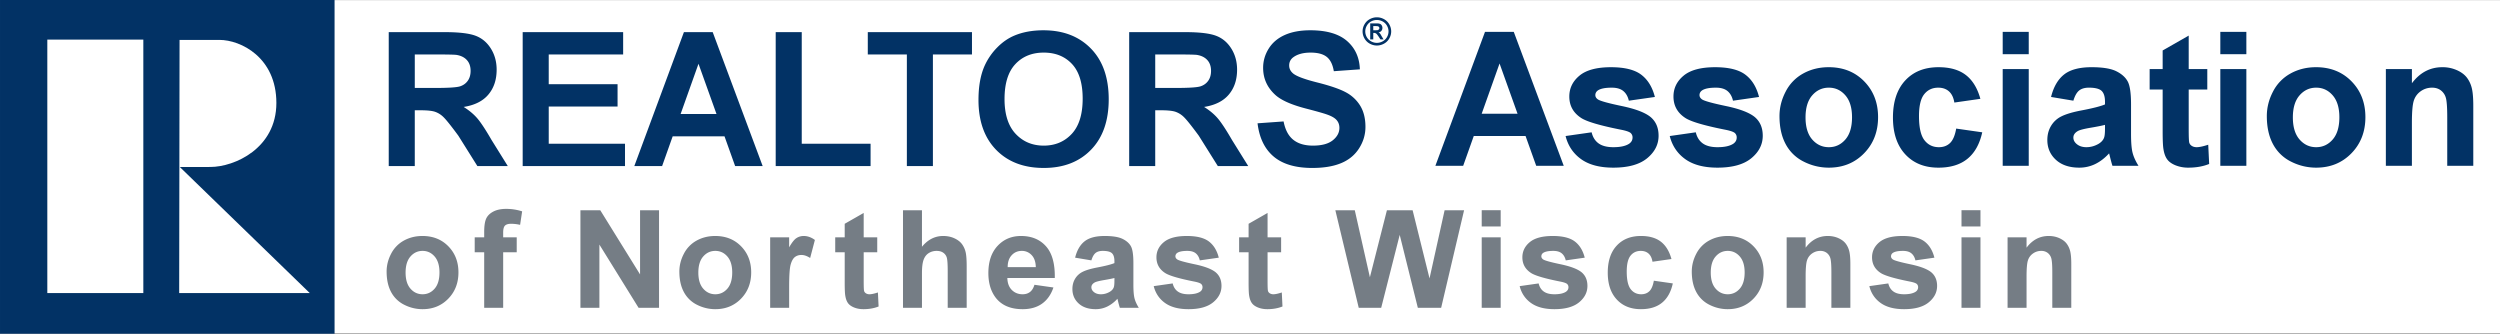
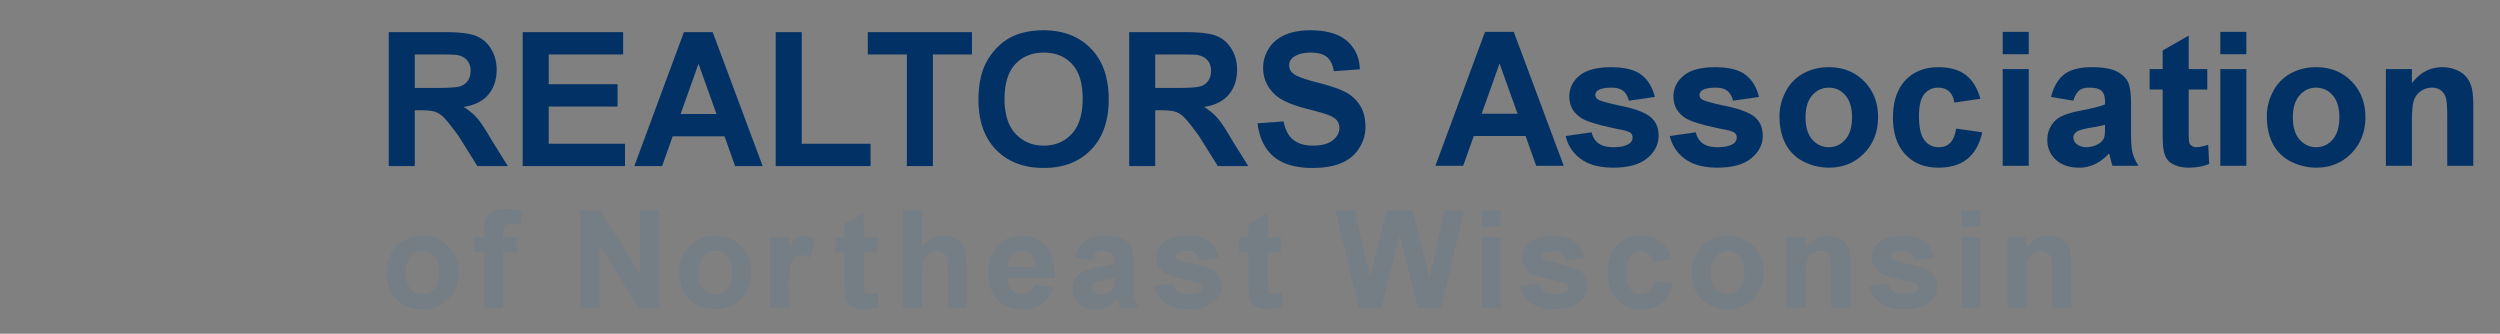
<svg xmlns="http://www.w3.org/2000/svg" xml:space="preserve" width="299.661" height="40" baseProfile="full" viewBox="0 0 299.66 40">
  <rect x="0" y="0" width="299.66" height="40" fill="#808080" stroke="none" />
-   <path fill="#FFF" d="M.005.015h299.656v39.927H.005z" />
-   <path fill="#023265" d="M0 0h40.102v40H0z" />
-   <path fill="#FFF" d="M5.671 4.744H17.18v30.384H5.671zM21.522 4.783l-.045 30.345h15.652L21.554 20.019s.767-.006 3.657-.006 7.916-2.225 7.916-7.673c0-5.447-4.259-7.557-6.83-7.557h-4.775Z" />
  <g fill="#023265">
    <path d="M46.595 19.908V3.852h6.721c1.689 0 2.916.144 3.683.432.767.288 1.38.801 1.84 1.539.46.737.69 1.58.69 2.528 0 1.205-.33 2.2-.992 2.984-.66.784-1.648 1.278-2.963 1.483.655.408 1.195.858 1.62 1.348.425.49 1 1.359 1.721 2.606l1.952 3.136h-3.645l-2.282-3.64c-.874-1.188-1.472-1.935-1.795-2.243a2.666 2.666 0 0 0-1.024-.634c-.36-.115-.931-.173-1.714-.173h-.69v6.69h-3.122Zm3.122-9.366h2.45c1.588 0 2.58-.064 2.975-.193s.704-.352.928-.67c.225-.316.337-.712.337-1.185 0-.535-.148-.965-.443-1.291-.295-.327-.71-.534-1.247-.622-.267-.035-1.072-.053-2.415-.053h-2.585v4.014ZM62.65 19.908V3.852h12.042v2.676h-8.92v3.568h8.251v2.676h-8.25v4.46h9.142v2.676H62.651ZM91.417 19.908h-3.3l-1.275-3.568H80.63l-1.268 3.568H76.03l5.947-16.056h3.45l5.99 16.056Zm-5.536-6.244-2.157-6.02-2.143 6.02h4.3ZM92.978 19.908V3.852H96.1v13.38h8.251v2.676H92.978ZM108.7 19.908V6.528h-4.683V3.852h12.488v2.676h-4.683v13.38H108.7ZM117.285 11.978c0-1.626.245-2.99.735-4.094a7.546 7.546 0 0 1 1.5-2.185c.633-.646 1.326-1.125 2.079-1.439 1.003-.42 2.16-.63 3.47-.63 2.369 0 4.266.729 5.69 2.188 1.424 1.458 2.136 3.486 2.136 6.083 0 2.576-.706 4.592-2.119 6.047-1.412 1.456-3.3 2.183-5.665 2.183-2.393 0-4.295-.723-5.708-2.17-1.412-1.448-2.118-3.442-2.118-5.983Zm3.122-.108c0 1.833.442 3.222 1.327 4.167.886.946 2.01 1.418 3.373 1.418 1.364 0 2.482-.469 3.356-1.407.873-.939 1.31-2.347 1.31-4.223 0-1.854-.425-3.237-1.275-4.15-.851-.913-1.981-1.37-3.391-1.37s-2.546.462-3.407 1.385c-.862.924-1.293 2.317-1.293 4.18ZM135.348 19.908V3.852h6.721c1.689 0 2.916.144 3.683.432.767.288 1.38.801 1.84 1.539.46.737.69 1.58.69 2.528 0 1.205-.331 2.2-.992 2.984-.661.784-1.648 1.278-2.963 1.483.655.408 1.195.858 1.62 1.348.425.49.999 1.359 1.721 2.606l1.952 3.136h-3.645l-2.282-3.64c-.874-1.188-1.472-1.935-1.795-2.243a2.666 2.666 0 0 0-1.024-.634c-.36-.115-.932-.173-1.714-.173h-.69v6.69h-3.122Zm3.122-9.366h2.449c1.589 0 2.581-.064 2.976-.193s.704-.352.928-.67c.225-.316.337-.712.337-1.185 0-.535-.148-.965-.443-1.291-.295-.327-.711-.534-1.247-.622-.267-.035-1.072-.053-2.415-.053h-2.585v4.014ZM150.735 14.78l3.122-.224c.19.997.577 1.73 1.16 2.197.583.468 1.37.702 2.362.702 1.048 0 1.838-.212 2.37-.637.532-.426.797-.923.797-1.492 0-.364-.11-.675-.331-.93-.22-.256-.605-.479-1.153-.669-.376-.137-1.233-.38-2.571-.728-1.722-.449-2.929-.989-3.624-1.62-.976-.888-1.463-1.97-1.463-3.248 0-.822.223-1.591.67-2.306.447-.716 1.092-1.26 1.934-1.635.842-.374 1.859-.56 3.051-.56 1.944 0 3.408.425 4.392 1.276.983.852 1.5 1.987 1.548 3.406l-3.122.223c-.13-.792-.41-1.361-.841-1.709-.431-.347-1.077-.52-1.939-.52-.887 0-1.583.189-2.087.567-.323.244-.484.57-.484.976 0 .372.156.69.47.955.399.336 1.368.698 2.906 1.085s2.675.778 3.411 1.173a4.444 4.444 0 0 1 1.73 1.616c.417.683.625 1.529.625 2.537 0 .91-.253 1.764-.759 2.56-.507.798-1.223 1.39-2.148 1.776-.926.387-2.08.58-3.462.58-2.012 0-3.556-.456-4.634-1.367-1.078-.912-1.721-2.24-1.93-3.985Z" />
  </g>
  <g fill="#757D85">
    <path d="M46.34 32.553c0-.738.181-1.451.542-2.141a3.736 3.736 0 0 1 1.536-1.58c.663-.364 1.403-.546 2.22-.546 1.262 0 2.297.413 3.103 1.237.806.826 1.21 1.867 1.21 3.127 0 1.269-.408 2.32-1.223 3.156-.814.835-1.84 1.253-3.075 1.253a4.82 4.82 0 0 1-2.188-.522 3.566 3.566 0 0 1-1.583-1.53c-.36-.671-.541-1.49-.541-2.454Zm2.275.12c0 .839.195 1.482.586 1.928.391.447.874.67 1.45.67.573 0 1.054-.223 1.443-.67.388-.446.582-1.094.582-1.944 0-.829-.194-1.467-.582-1.914-.389-.446-.87-.67-1.443-.67-.576 0-1.059.224-1.45.67-.39.447-.586 1.09-.586 1.93ZM56.9 28.448h1.137v-.637c0-.709.077-1.238.231-1.589.154-.35.438-.635.85-.855.413-.22.935-.33 1.567-.33.646 0 1.28.099 1.901.297l-.244 1.617a4.888 4.888 0 0 0-1.078-.127c-.34 0-.584.072-.732.217-.147.145-.22.424-.22.836v.572h1.624v1.786h-1.624v6.661h-2.275v-6.66H56.9v-1.788ZM69.572 36.896V25.2h2.378l4.77 7.694V25.2h2.274v11.697h-2.45l-4.698-7.58v7.58H69.57ZM81.43 32.553c0-.738.181-1.451.543-2.141a3.736 3.736 0 0 1 1.535-1.58c.663-.364 1.403-.546 2.22-.546 1.263 0 2.297.413 3.103 1.237.807.826 1.21 1.867 1.21 3.127 0 1.269-.408 2.32-1.222 3.156-.815.835-1.84 1.253-3.076 1.253a4.82 4.82 0 0 1-2.188-.522 3.566 3.566 0 0 1-1.582-1.53c-.362-.671-.542-1.49-.542-2.454Zm2.275.12c0 .839.195 1.482.587 1.928.39.447.873.67 1.449.67.573 0 1.055-.223 1.443-.67.388-.446.582-1.094.582-1.944 0-.829-.194-1.467-.582-1.914-.388-.446-.87-.67-1.443-.67-.576 0-1.059.224-1.45.67-.39.447-.586 1.09-.586 1.93ZM94.59 36.896h-2.275v-8.448h2.275v1.199c.323-.566.613-.934.871-1.104.259-.171.55-.257.877-.257.464 0 .91.16 1.338.477l-.568 2.16c-.373-.241-.719-.362-1.039-.362-.31 0-.572.082-.787.247-.214.165-.384.462-.507.892-.124.43-.185 1.331-.185 2.704v2.492ZM105.149 28.448v1.787h-1.624v3.427c0 .694.016 1.099.049 1.214.033.115.108.21.223.284a.767.767 0 0 0 .423.112c.234 0 .57-.072 1.01-.216l.082 1.68c-.533.215-1.138.323-1.815.323-.413 0-.786-.068-1.118-.202-.333-.135-.577-.309-.733-.523-.155-.214-.263-.503-.322-.867-.049-.259-.074-.78-.074-1.566v-3.666h-1.137v-1.787h1.137v-1.624l2.275-1.3v2.924h1.624ZM110.51 25.2v4.378c.709-.861 1.556-1.292 2.541-1.292.504 0 .96.095 1.366.286.406.19.712.433.919.73.206.296.347.623.422.982.076.358.113.916.113 1.673v4.94h-2.274v-4.395c0-.873-.041-1.427-.122-1.661a1.09 1.09 0 0 0-.43-.56c-.206-.139-.463-.208-.773-.208-.357 0-.675.089-.955.267-.279.177-.483.445-.613.803-.129.358-.194.886-.194 1.585v4.168h-2.274V25.2h2.274ZM123.994 34.135l2.274.324c-.287.848-.741 1.493-1.36 1.936-.62.442-1.395.664-2.328.664-1.474 0-2.565-.477-3.272-1.432-.558-.763-.838-1.727-.838-2.891 0-1.391.37-2.48 1.108-3.268.739-.788 1.673-1.182 2.802-1.182 1.267 0 2.267.413 3 1.239.733.826 1.083 2.091 1.051 3.797h-5.686c.015.616.195 1.095.539 1.437.345.342.774.513 1.288.513.349 0 .643-.09.881-.27.239-.179.419-.468.541-.867Zm.162-2.112c-.015-.637-.183-1.12-.505-1.452a1.57 1.57 0 0 0-1.172-.498c-.493 0-.899.175-1.219.526-.321.348-.48.823-.475 1.424h3.371ZM130.817 31.21l-1.949-.325c.22-.883.599-1.537 1.139-1.962.54-.424 1.341-.637 2.404-.637.965 0 1.683.118 2.155.353.472.235.805.534.998.896.193.362.289 1.026.289 1.993v2.601c0 .74.046 1.286.137 1.638.092.352.263.728.513 1.13h-2.274a11.155 11.155 0 0 1-.214-.777 6.369 6.369 0 0 0-.078-.308 4.066 4.066 0 0 1-1.22.934 3.143 3.143 0 0 1-1.382.313c-.865 0-1.546-.229-2.045-.686-.498-.457-.747-1.034-.747-1.733 0-.462.109-.874.328-1.237.22-.362.526-.64.919-.832.394-.193.962-.361 1.705-.505 1.003-.19 1.698-.367 2.084-.53v-.232c0-.443-.098-.76-.293-.948-.196-.189-.566-.283-1.111-.283-.367 0-.654.084-.859.253-.206.168-.372.463-.499.884Zm2.762 2.112c-.263.07-.678.152-1.247.249-.568.096-.94.191-1.114.284-.267.15-.401.343-.401.577 0 .226.107.423.321.59.214.166.486.25.816.25.369 0 .721-.097 1.056-.29.247-.147.41-.327.488-.54.054-.14.081-.404.081-.795v-.325ZM138.29 34.297l2.274-.325c.1.425.303.748.61.968.306.221.735.332 1.286.332.606 0 1.062-.099 1.369-.295a.638.638 0 0 0 .309-.553.513.513 0 0 0-.165-.391c-.115-.1-.373-.191-.774-.274-1.865-.367-3.047-.714-3.546-1.038-.692-.45-1.038-1.076-1.038-1.876 0-.723.296-1.33.888-1.822.593-.491 1.511-.737 2.754-.737 1.185 0 2.065.219 2.642.656.576.438.972 1.085 1.189 1.943l-2.275.325c-.084-.367-.245-.648-.482-.844-.237-.195-.574-.293-1.013-.293-.553 0-.95.076-1.19.229a.492.492 0 0 0-.239.42c0 .148.075.273.224.377.203.137.901.33 2.095.58 1.194.251 2.028.57 2.502.955.468.393.703.939.703 1.638 0 .761-.333 1.416-.999 1.964-.666.549-1.651.823-2.956.823-1.185 0-2.122-.248-2.813-.744-.69-.496-1.142-1.169-1.355-2.018ZM153.561 28.448v1.787h-1.625v3.427c0 .694.017 1.099.05 1.214.033.115.107.21.223.284a.767.767 0 0 0 .423.112c.233 0 .57-.072 1.01-.216l.081 1.68c-.533.215-1.138.323-1.815.323-.413 0-.785-.068-1.118-.202-.332-.135-.577-.309-.732-.523-.156-.214-.263-.503-.323-.867-.049-.259-.073-.78-.073-1.566v-3.666h-1.137v-1.787h1.137v-1.624l2.274-1.3v2.924h1.625ZM162.864 36.896 160.059 25.2h2.33l1.812 8.034 2.041-8.034h3.079l2.028 8.171 1.808-8.17h2.335l-2.751 11.696h-2.793l-2.173-8.744-2.221 8.744h-2.69ZM177.604 27.149v-1.95h2.274v1.95h-2.274Zm0 9.747v-8.448h2.274v8.448h-2.274ZM182.153 34.297l2.274-.325c.1.425.303.748.609.968.307.221.736.332 1.287.332.606 0 1.062-.099 1.368-.295.207-.138.31-.323.31-.553a.513.513 0 0 0-.165-.391c-.115-.1-.373-.191-.774-.274-1.865-.367-3.047-.714-3.546-1.038-.692-.45-1.038-1.076-1.038-1.876 0-.723.296-1.33.888-1.822.592-.491 1.51-.737 2.754-.737 1.185 0 2.065.219 2.641.656.576.438.973 1.085 1.19 1.943l-2.275.325c-.084-.367-.245-.648-.482-.844-.237-.195-.575-.293-1.013-.293-.553 0-.95.076-1.19.229a.49.49 0 0 0-.239.42c0 .148.074.273.223.377.203.137.902.33 2.096.58 1.194.251 2.027.57 2.501.955.469.393.703.939.703 1.638 0 .761-.333 1.416-.998 1.964-.666.549-1.652.823-2.956.823-1.185 0-2.122-.248-2.813-.744-.69-.496-1.142-1.169-1.355-2.018ZM200.348 31.048l-2.275.325c-.067-.43-.222-.754-.464-.973-.242-.218-.555-.327-.939-.327-.513 0-.922.19-1.227.571-.304.381-.456 1.017-.456 1.91 0 .992.157 1.694.472 2.103.314.41.737.615 1.266.615.398 0 .723-.122.975-.366.252-.243.431-.663.536-1.259l2.274.325c-.223 1.019-.651 1.788-1.284 2.307-.633.52-1.481.78-2.544.78-1.21 0-2.174-.387-2.892-1.162-.719-.774-1.078-1.846-1.078-3.217 0-1.386.358-2.465 1.074-3.236.716-.772 1.685-1.158 2.906-1.158 1 0 1.795.228 2.385.683.59.455 1.013 1.148 1.271 2.079ZM202.784 32.553c0-.738.181-1.451.542-2.141a3.744 3.744 0 0 1 1.536-1.58c.663-.364 1.402-.546 2.22-.546 1.262 0 2.297.413 3.103 1.237.806.826 1.21 1.867 1.21 3.127 0 1.269-.408 2.32-1.223 3.156-.815.835-1.84 1.253-3.075 1.253a4.82 4.82 0 0 1-2.188-.522 3.569 3.569 0 0 1-1.583-1.53c-.361-.671-.542-1.49-.542-2.454Zm2.275.12c0 .839.195 1.482.586 1.928.391.447.874.67 1.45.67.573 0 1.054-.223 1.443-.67.388-.446.582-1.094.582-1.944 0-.829-.194-1.467-.582-1.914-.389-.446-.87-.67-1.443-.67-.576 0-1.059.224-1.45.67-.391.447-.586 1.09-.586 1.93ZM221.792 36.896h-2.275V32.65c0-.897-.045-1.478-.137-1.742a1.22 1.22 0 0 0-.444-.615 1.241 1.241 0 0 0-.741-.22c-.371 0-.703.105-.997.314a1.58 1.58 0 0 0-.604.83c-.109.344-.163.982-.163 1.912v3.767h-2.275v-8.448h2.275v1.24c.702-.935 1.587-1.402 2.655-1.402.468 0 .897.088 1.287.265.389.177.683.403.883.678.2.275.339.587.418.936.078.348.118.848.118 1.5v5.231ZM224.066 34.297l2.274-.325c.1.425.303.748.61.968.306.221.735.332 1.286.332.606 0 1.062-.099 1.369-.295a.638.638 0 0 0 .309-.553.513.513 0 0 0-.165-.391c-.115-.1-.373-.191-.774-.274-1.865-.367-3.047-.714-3.546-1.038-.692-.45-1.038-1.076-1.038-1.876 0-.723.296-1.33.888-1.822.593-.491 1.511-.737 2.754-.737 1.185 0 2.065.219 2.642.656.576.438.972 1.085 1.189 1.943l-2.275.325c-.084-.367-.245-.648-.482-.844-.237-.195-.574-.293-1.013-.293-.553 0-.95.076-1.19.229a.492.492 0 0 0-.239.42c0 .148.075.273.224.377.203.137.901.33 2.095.58 1.194.251 2.028.57 2.502.955.468.393.703.939.703 1.638 0 .761-.333 1.416-.999 1.964-.666.549-1.651.823-2.956.823-1.185 0-2.122-.248-2.813-.744-.69-.496-1.142-1.169-1.355-2.018ZM235.113 27.149v-1.95h2.274v1.95h-2.274Zm0 9.747v-8.448h2.274v8.448h-2.274ZM248.272 36.896h-2.275V32.65c0-.897-.045-1.478-.137-1.742a1.22 1.22 0 0 0-.444-.615 1.241 1.241 0 0 0-.741-.22c-.371 0-.703.105-.996.314a1.582 1.582 0 0 0-.605.83c-.109.344-.163.982-.163 1.912v3.767h-2.275v-8.448h2.275v1.24c.702-.935 1.587-1.402 2.655-1.402.469 0 .898.088 1.287.265.389.177.683.403.883.678.2.275.339.587.418.936.078.348.118.848.118 1.5v5.231Z" />
  </g>
  <g>
-     <path fill="#023265" d="M165.039 2.074c.294 0 .576.072.846.217.27.145.482.353.637.624.154.271.232.555.232.85 0 .295-.076.576-.228.843a1.602 1.602 0 0 1-.633.625 1.74 1.74 0 0 1-1.708 0 1.602 1.602 0 0 1-.633-.625 1.678 1.678 0 0 1 .004-1.693c.155-.27.367-.479.637-.624.27-.145.552-.217.846-.217Zm-.001.32c-.239 0-.468.058-.687.176a1.292 1.292 0 0 0-.517.505 1.365 1.365 0 0 0-.005 1.372c.123.217.295.386.516.508a1.412 1.412 0 0 0 1.387 0c.22-.122.392-.291.516-.508.124-.216.186-.444.186-.683 0-.24-.064-.47-.19-.69a1.284 1.284 0 0 0-.519-.504 1.443 1.443 0 0 0-.687-.176Zm-.799 2.332v-1.92h.366c.344 0 .536.001.578.004a.684.684 0 0 1 .283.077c.067.04.123.101.168.184a.567.567 0 0 1 .068.275.533.533 0 0 1-.125.355.558.558 0 0 1-.353.184.454.454 0 0 1 .128.072.99.99 0 0 1 .122.147c.013.02.058.097.134.234l.231.388h-.366l-.204-.308c-.139-.206-.242-.336-.31-.39a.4.4 0 0 0-.257-.08h-.097v.778h-.366Zm.366-1.098h.153c.219 0 .355-.008.407-.025l.126-.087a.235.235 0 0 0 .045-.141.228.228 0 0 0-.044-.138.248.248 0 0 0-.128-.086c-.055-.017-.19-.026-.406-.026h-.153v.503Z" />
-   </g>
+     </g>
  <g fill="#023265">
    <path d="M187.435 19.872h-3.299l-1.275-3.567h-6.211l-1.268 3.567h-3.331l5.947-16.052h3.449l5.988 16.052Zm-5.536-6.242-2.156-6.02-2.142 6.02h4.298ZM187.658 16.305l3.121-.446c.137.583.416 1.026.836 1.33.421.302 1.009.454 1.767.454.831 0 1.457-.135 1.877-.404.283-.19.425-.444.425-.76a.704.704 0 0 0-.226-.536c-.158-.137-.512-.263-1.063-.377-2.559-.504-4.181-.978-4.866-1.424-.95-.618-1.425-1.476-1.425-2.575 0-.991.406-1.825 1.219-2.5.813-.674 2.073-1.011 3.78-1.011 1.625 0 2.834.3 3.625.9.79.6 1.334 1.49 1.632 2.667l-3.122.446c-.116-.504-.336-.89-.662-1.158-.325-.269-.788-.403-1.39-.403-.759 0-1.304.105-1.633.314-.219.148-.328.341-.328.578 0 .202.102.374.307.516.278.188 1.237.454 2.875.797 1.639.344 2.783.78 3.434 1.31.643.539.964 1.288.964 2.247 0 1.045-.456 1.944-1.37 2.697-.914.752-2.266 1.128-4.057 1.128-1.626 0-2.912-.34-3.86-1.02-.947-.681-1.567-1.604-1.86-2.77ZM200.143 16.305l3.122-.446c.137.583.415 1.026.836 1.33.42.302 1.009.454 1.766.454.831 0 1.457-.135 1.877-.404.284-.19.425-.444.425-.76a.704.704 0 0 0-.226-.536c-.158-.137-.512-.263-1.062-.377-2.56-.504-4.182-.978-4.867-1.424-.95-.618-1.425-1.476-1.425-2.575 0-.991.407-1.825 1.219-2.5.813-.674 2.073-1.011 3.78-1.011 1.626 0 2.834.3 3.625.9.791.6 1.335 1.49 1.632 2.667l-3.121.446c-.117-.504-.337-.89-.662-1.158-.325-.269-.789-.403-1.39-.403-.76 0-1.304.105-1.634.314-.218.148-.328.341-.328.578 0 .202.103.374.307.516.279.188 1.237.454 2.876.797 1.638.344 2.783.78 3.433 1.31.643.539.965 1.288.965 2.247 0 1.045-.457 1.944-1.371 2.697-.914.752-2.266 1.128-4.057 1.128-1.625 0-2.912-.34-3.86-1.02-.947-.681-1.567-1.604-1.86-2.77ZM213.297 13.912c0-1.013.248-1.992.744-2.939a5.124 5.124 0 0 1 2.108-2.168c.909-.5 1.924-.75 3.046-.75 1.733 0 3.152.567 4.259 1.699 1.106 1.132 1.66 2.562 1.66 4.29 0 1.742-.559 3.186-1.678 4.332-1.118 1.146-2.525 1.72-4.22 1.72a6.616 6.616 0 0 1-3.003-.717 4.896 4.896 0 0 1-2.172-2.099c-.496-.922-.744-2.045-.744-3.368Zm3.122.163c0 1.152.268 2.035.804 2.648.537.613 1.2.92 1.99.92.787 0 1.447-.307 1.98-.92.533-.613.799-1.503.799-2.668 0-1.138-.266-2.014-.799-2.627s-1.193-.92-1.98-.92c-.79 0-1.453.307-1.99.92-.536.613-.804 1.495-.804 2.647ZM237.376 11.846l-3.121.446c-.093-.59-.306-1.035-.638-1.334-.332-.3-.761-.45-1.289-.45-.703 0-1.264.262-1.682.784-.418.523-.627 1.396-.627 2.62 0 1.363.216 2.326.648 2.888.432.562 1.011.843 1.738.843.546 0 .992-.168 1.338-.502.346-.334.591-.91.735-1.728l3.121.446c-.307 1.398-.894 2.454-1.763 3.167-.868.713-2.032 1.07-3.49 1.07-1.661 0-2.984-.532-3.97-1.595-.986-1.062-1.479-2.534-1.479-4.415 0-1.902.492-3.383 1.474-4.442.982-1.059 2.312-1.588 3.989-1.588 1.372 0 2.463.312 3.273.937.809.625 1.39 1.576 1.743 2.853ZM240.052 6.495V3.82h3.121v2.675h-3.121Zm0 13.377V8.28h3.121v11.593h-3.121ZM248.524 12.069l-2.676-.446c.302-1.212.824-2.11 1.564-2.693.741-.583 1.841-.874 3.299-.874 1.324 0 2.31.161 2.958.484.648.323 1.104.733 1.369 1.23.265.497.397 1.408.397 2.734v3.571c0 1.015.063 1.764.188 2.247.126.483.36 1 .704 1.55h-3.121c-.079-.239-.177-.594-.293-1.066a8.157 8.157 0 0 0-.108-.421c-.522.569-1.08.996-1.674 1.282a4.315 4.315 0 0 1-1.897.428c-1.186 0-2.122-.313-2.806-.94-.684-.628-1.026-1.42-1.026-2.38 0-.634.151-1.2.452-1.696a2.96 2.96 0 0 1 1.261-1.143c.54-.265 1.319-.496 2.339-.693 1.377-.26 2.33-.503 2.86-.728v-.317c0-.609-.134-1.042-.402-1.301-.269-.26-.777-.389-1.525-.389-.504 0-.897.116-1.179.347-.282.23-.51.636-.684 1.214Zm3.79 2.898c-.36.095-.93.21-1.711.342-.78.132-1.29.262-1.529.39-.367.207-.55.47-.55.79 0 .312.147.582.44.81.294.23.667.344 1.12.344.507 0 .99-.133 1.45-.397.339-.202.562-.45.668-.742.075-.19.112-.554.112-1.09v-.447ZM264.576 8.279v2.452h-2.229v4.703c0 .952.022 1.507.068 1.665a.683.683 0 0 0 .306.39c.159.103.353.154.58.154.321 0 .783-.099 1.387-.296l.111 2.306c-.731.295-1.562.442-2.491.442a4.058 4.058 0 0 1-1.534-.277c-.456-.184-.791-.424-1.005-.717-.214-.294-.361-.69-.443-1.19-.067-.355-.101-1.072-.101-2.15v-5.03h-1.56V8.28h1.56v-2.23l3.122-1.783v4.013h2.229ZM266.137 6.495V3.82h3.121v2.675h-3.121Zm0 13.377V8.28h3.121v11.593h-3.121ZM271.711 13.912c0-1.013.248-1.992.743-2.939a5.13 5.13 0 0 1 2.108-2.168c.909-.5 1.925-.75 3.046-.75 1.733 0 3.153.567 4.259 1.699 1.107 1.132 1.66 2.562 1.66 4.29 0 1.742-.559 3.186-1.677 4.332-1.118 1.146-2.525 1.72-4.221 1.72a6.622 6.622 0 0 1-3.003-.717 4.896 4.896 0 0 1-2.172-2.099c-.495-.922-.743-2.045-.743-3.368Zm3.121.163c0 1.152.268 2.035.805 2.648.536.613 1.199.92 1.989.92.787 0 1.447-.307 1.98-.92.533-.613.8-1.503.8-2.668 0-1.138-.267-2.014-.8-2.627s-1.193-.92-1.98-.92c-.79 0-1.453.307-1.989.92-.537.613-.805 1.495-.805 2.647ZM296.458 19.872h-3.121v-5.828c0-1.23-.063-2.027-.188-2.39a1.684 1.684 0 0 0-.61-.844c-.281-.201-.62-.302-1.017-.302-.509 0-.964.144-1.367.43-.403.287-.68.667-.829 1.14-.15.472-.225 1.347-.225 2.625v5.17h-3.121V8.278h3.121v1.7c.964-1.282 2.178-1.923 3.644-1.923a4.22 4.22 0 0 1 1.766.364c.534.243.938.553 1.212.93s.465.805.573 1.284c.108.478.162 1.164.162 2.059v7.18Z" />
  </g>
</svg>